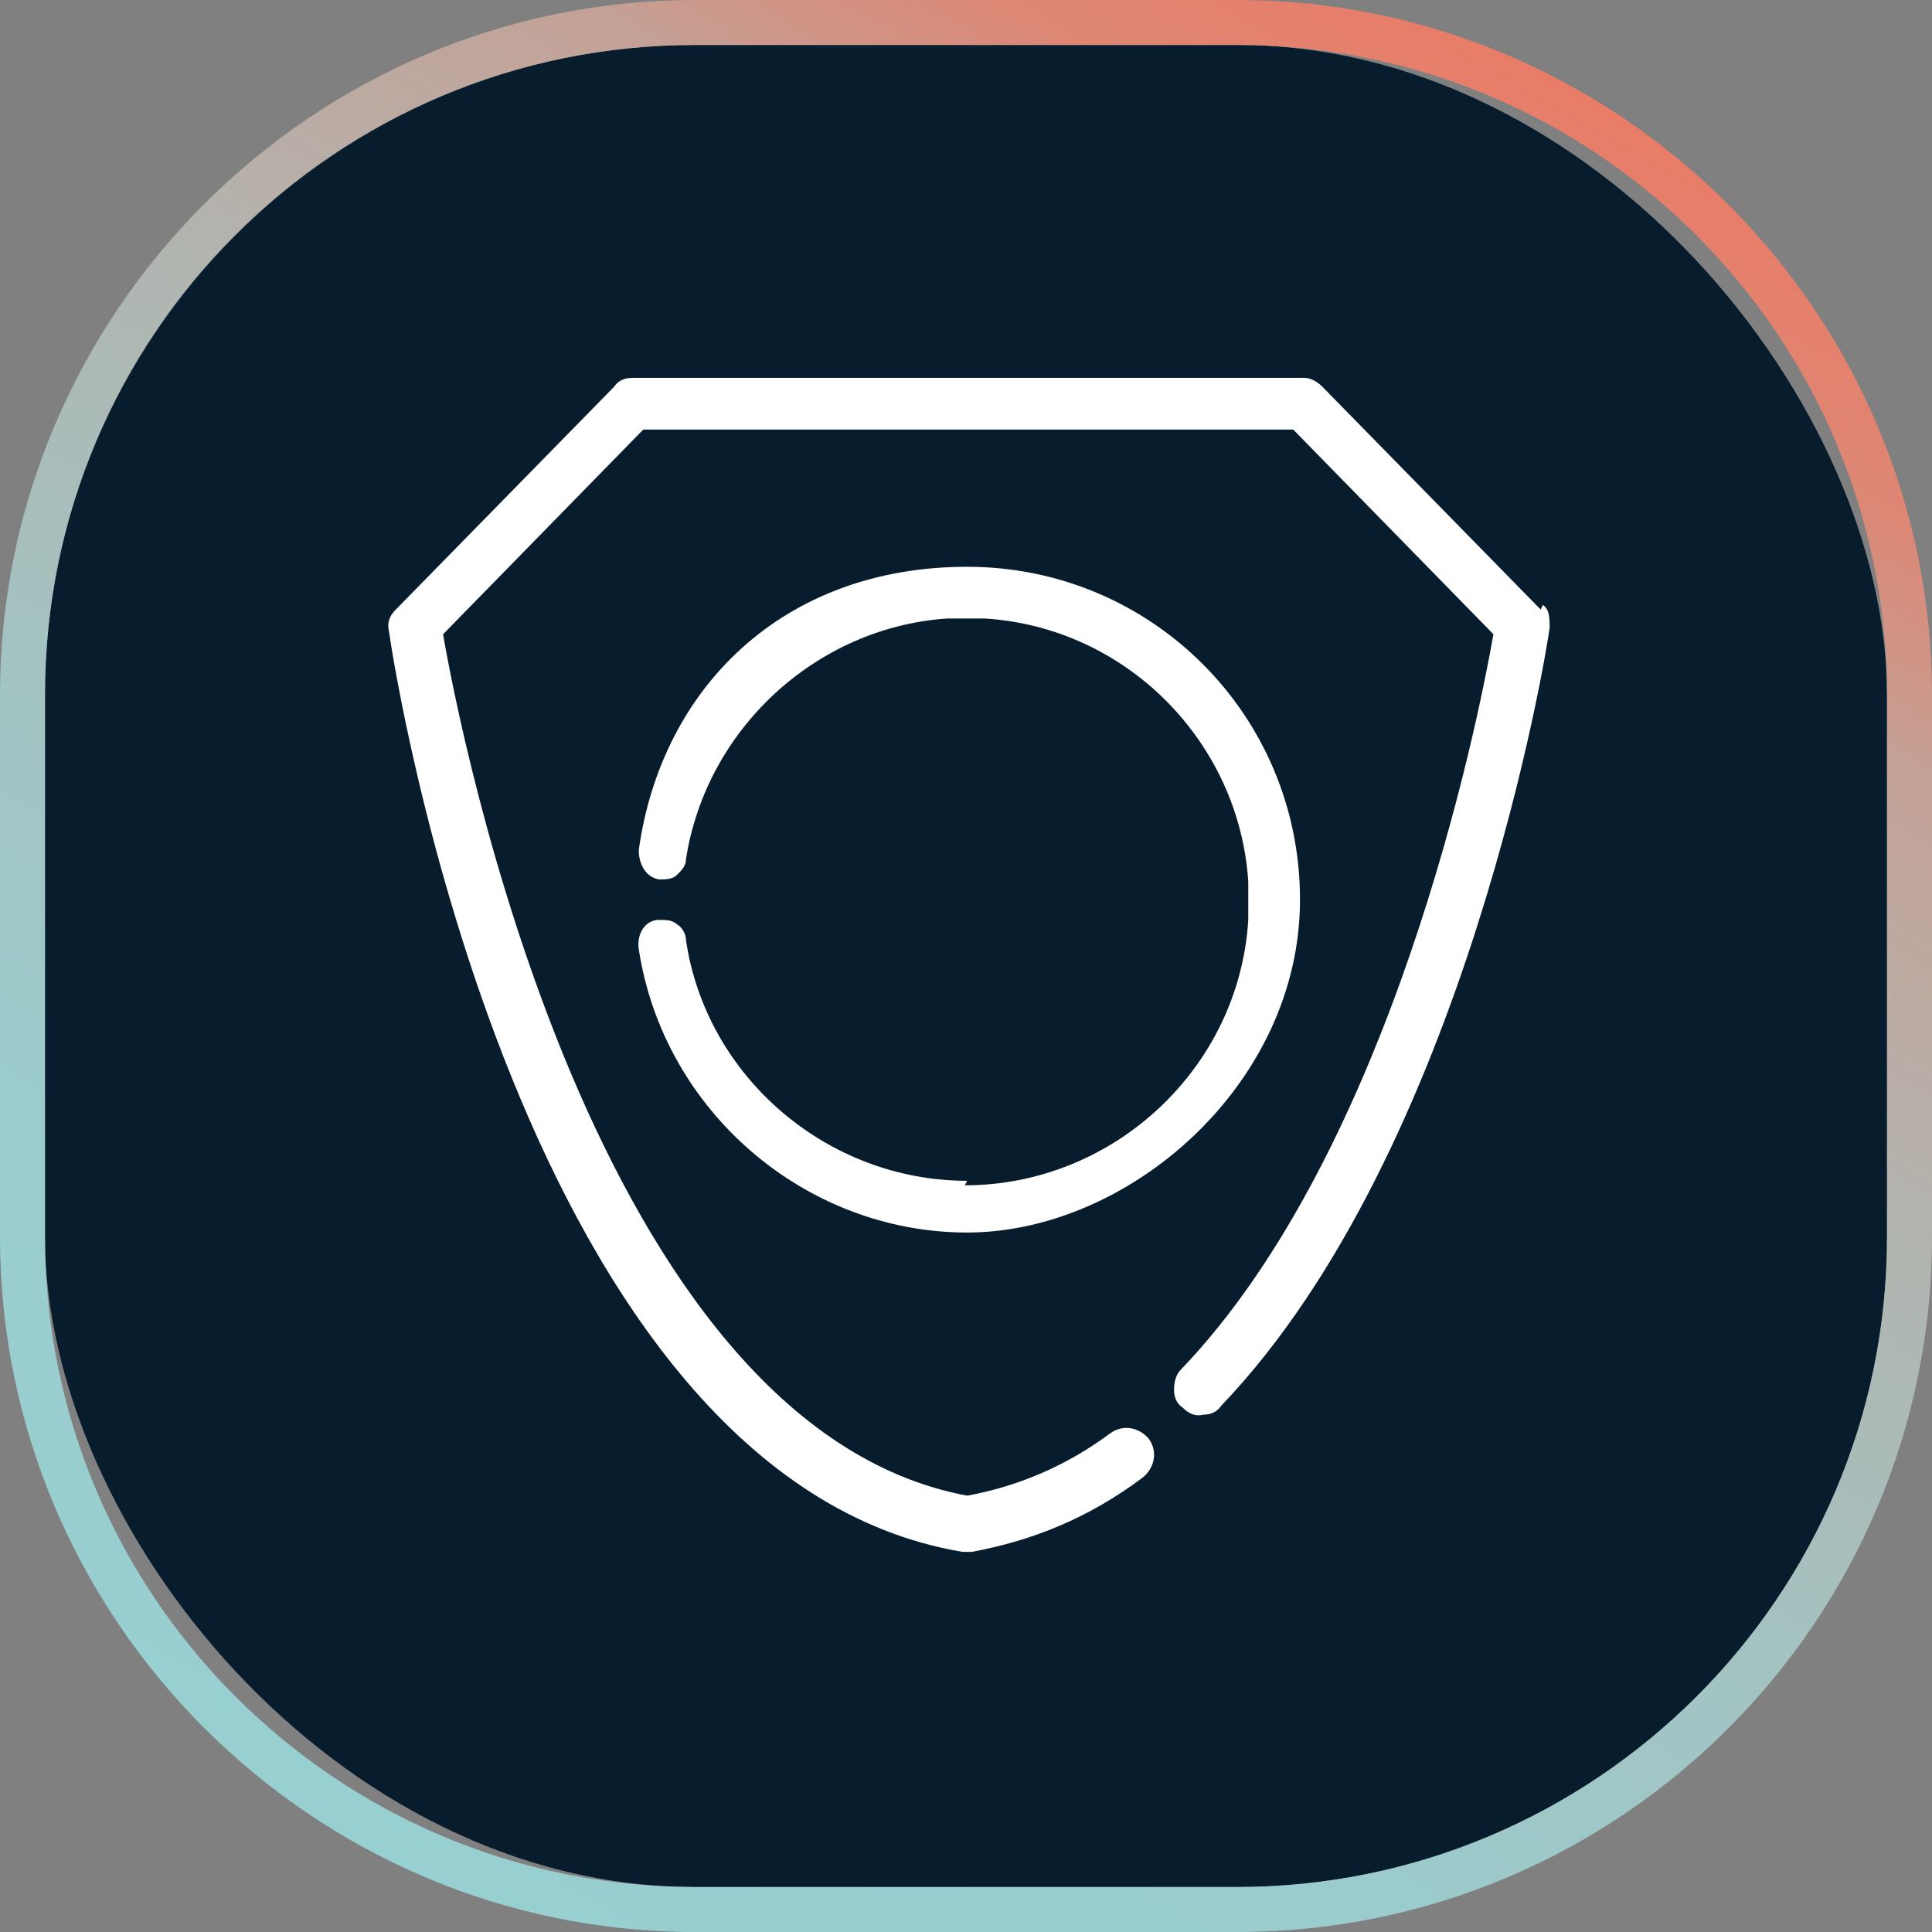
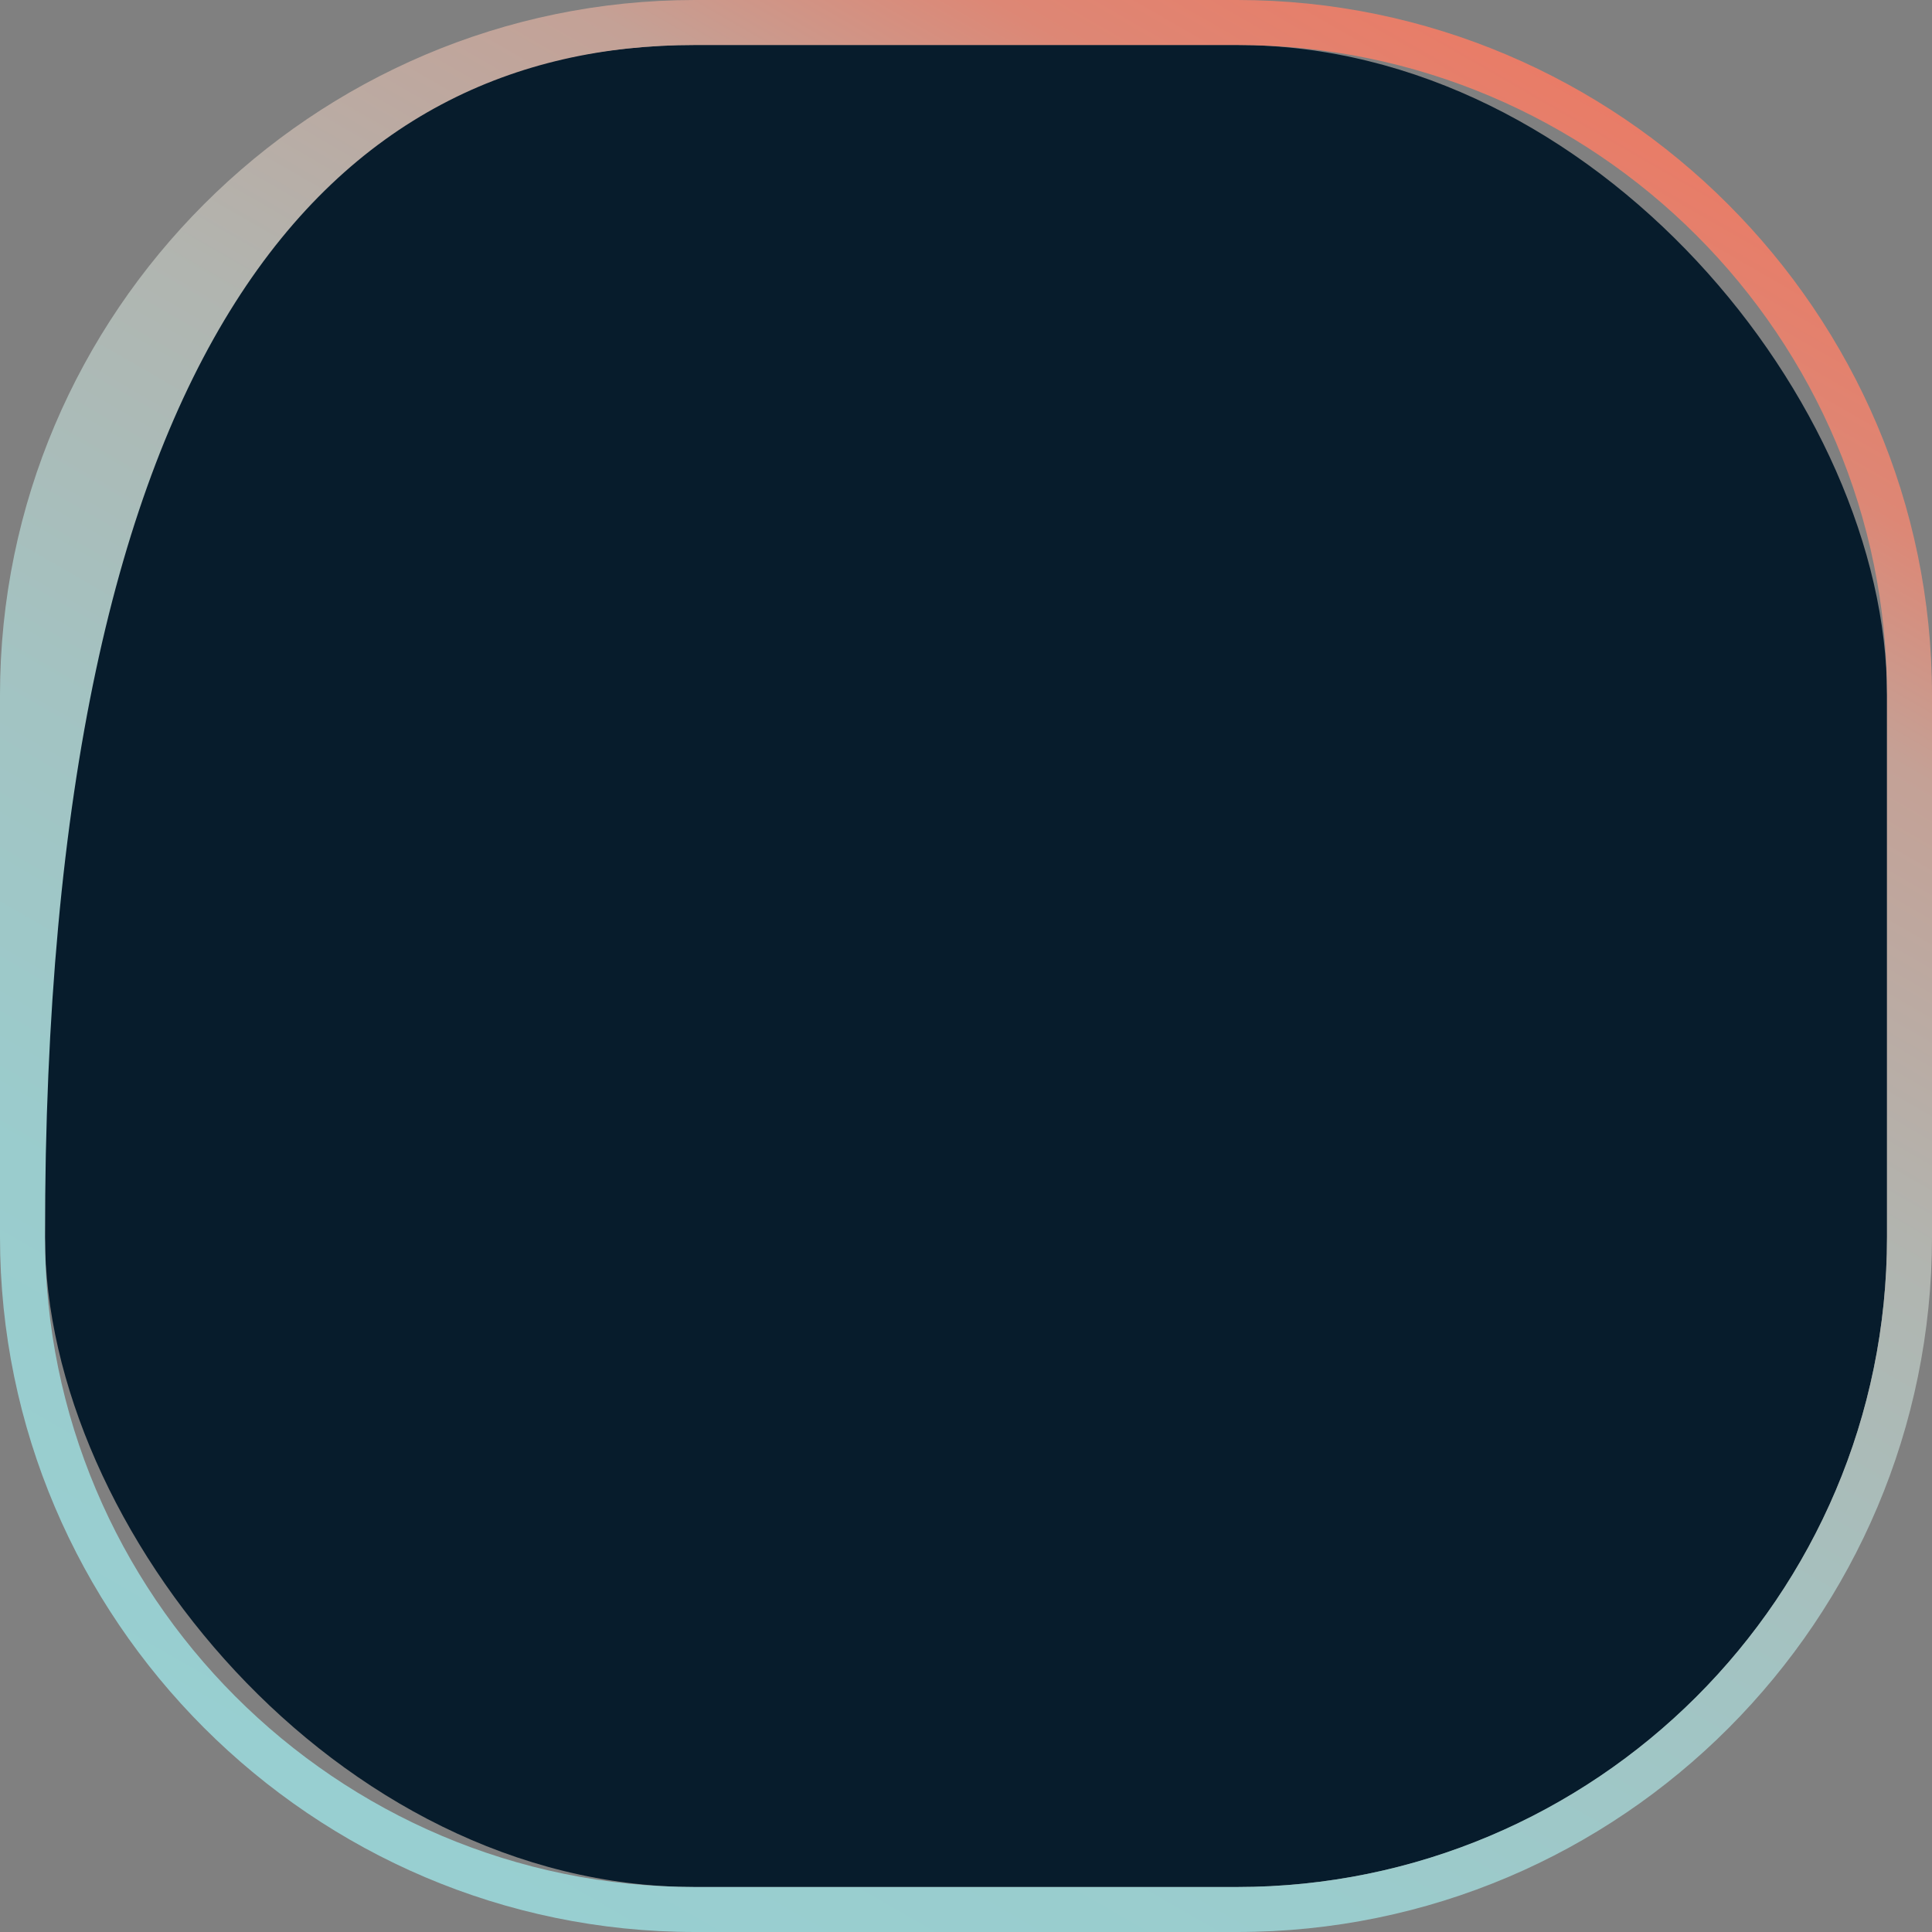
<svg xmlns="http://www.w3.org/2000/svg" id="Capa_1" version="1.2" viewBox="0 0 85.9 85.9">
  <rect x="0" y="0" width="85.9" height="85.9" fill="#808080" stroke="none" />
  <defs>
    <linearGradient id="Degradado_sin_nombre_21" data-name="Degradado sin nombre 21" x1="19.3" y1="84" x2="66.6" y2="1.9" gradientUnits="userSpaceOnUse">
      <stop offset="0" stop-color="#98cfd1" />
      <stop offset=".2" stop-color="#9acccd" />
      <stop offset=".4" stop-color="#a3c3c2" />
      <stop offset=".6" stop-color="#b1b5b0" />
      <stop offset=".8" stop-color="#c4a196" />
      <stop offset=".9" stop-color="#dd8775" />
      <stop offset="1" stop-color="#e97c67" />
    </linearGradient>
  </defs>
  <g>
    <rect x="2" y="2" width="81.9" height="81.9" rx="28.9" ry="28.9" fill="#071c2c" />
-     <path d="M55,2c16,0,28.9,13,28.9,28.9v24.1c0,16-13,28.9-28.9,28.9h-24.1c-16,0-28.9-13-28.9-28.9v-24.1C2,14.9,14.9,2,30.9,2h24.1M55,0h-24.1C13.9,0,0,13.9,0,30.9v24.1C0,72,13.9,85.9,30.9,85.9h24.1c17.1,0,30.9-13.9,30.9-30.9v-24.1C85.9,13.9,72,0,55,0h0Z" fill="url(#Degradado_sin_nombre_21)" />
+     <path d="M55,2c16,0,28.9,13,28.9,28.9v24.1c0,16-13,28.9-28.9,28.9h-24.1c-16,0-28.9-13-28.9-28.9C2,14.9,14.9,2,30.9,2h24.1M55,0h-24.1C13.9,0,0,13.9,0,30.9v24.1C0,72,13.9,85.9,30.9,85.9h24.1c17.1,0,30.9-13.9,30.9-30.9v-24.1C85.9,13.9,72,0,55,0h0Z" fill="url(#Degradado_sin_nombre_21)" />
  </g>
  <g>
-     <path d="M68.5,27.1l-9.7-9.9c-.2-.2-.5-.4-.8-.4h-29.9c-.3,0-.6.1-.8.4l-9.7,9.9c-.3.3-.4.6-.3,1,.2,1.5,5.8,37.6,25.5,40.9,0,0,.1,0,.2,0s.1,0,.2,0c2.7-.5,5.2-1.5,7.6-3.3.5-.4.7-1.1.3-1.7-.4-.5-1.1-.7-1.7-.3-2,1.5-4.2,2.4-6.4,2.8-16.6-3.1-22.6-34.2-23.3-38.3l8.9-9.1h28.9l8.9,9.1c-.7,4-4.5,22.9-13.9,32.7-.2.2-.3.5-.3.9,0,.3.1.6.4.8.2.2.5.4.9.3.3,0,.6-.1.8-.4,10.9-11.4,14.5-33.7,14.6-34.6,0-.4,0-.8-.3-1Z" fill="#fff" />
-     <path d="M43,52.5c-6.2,0-11.6-4.6-12.5-10.7,0-.3-.2-.6-.4-.7-.2-.2-.5-.2-.8-.2-.6,0-1,.6-.9,1.3,1.1,7.2,7.4,12.6,14.6,12.6s14.8-6.6,14.8-14.8-6.6-14.8-14.8-14.8-13.6,5.4-14.6,12.6c0,.6.3,1.2.9,1.3.3,0,.6,0,.8-.2.2-.2.4-.4.4-.7.9-5.8,5.8-10.3,11.6-10.7h1.7c6.3.4,11.3,5.5,11.7,11.7v1.7c-.4,6.6-6,11.8-12.6,11.8Z" fill="#fff" />
-   </g>
+     </g>
</svg>